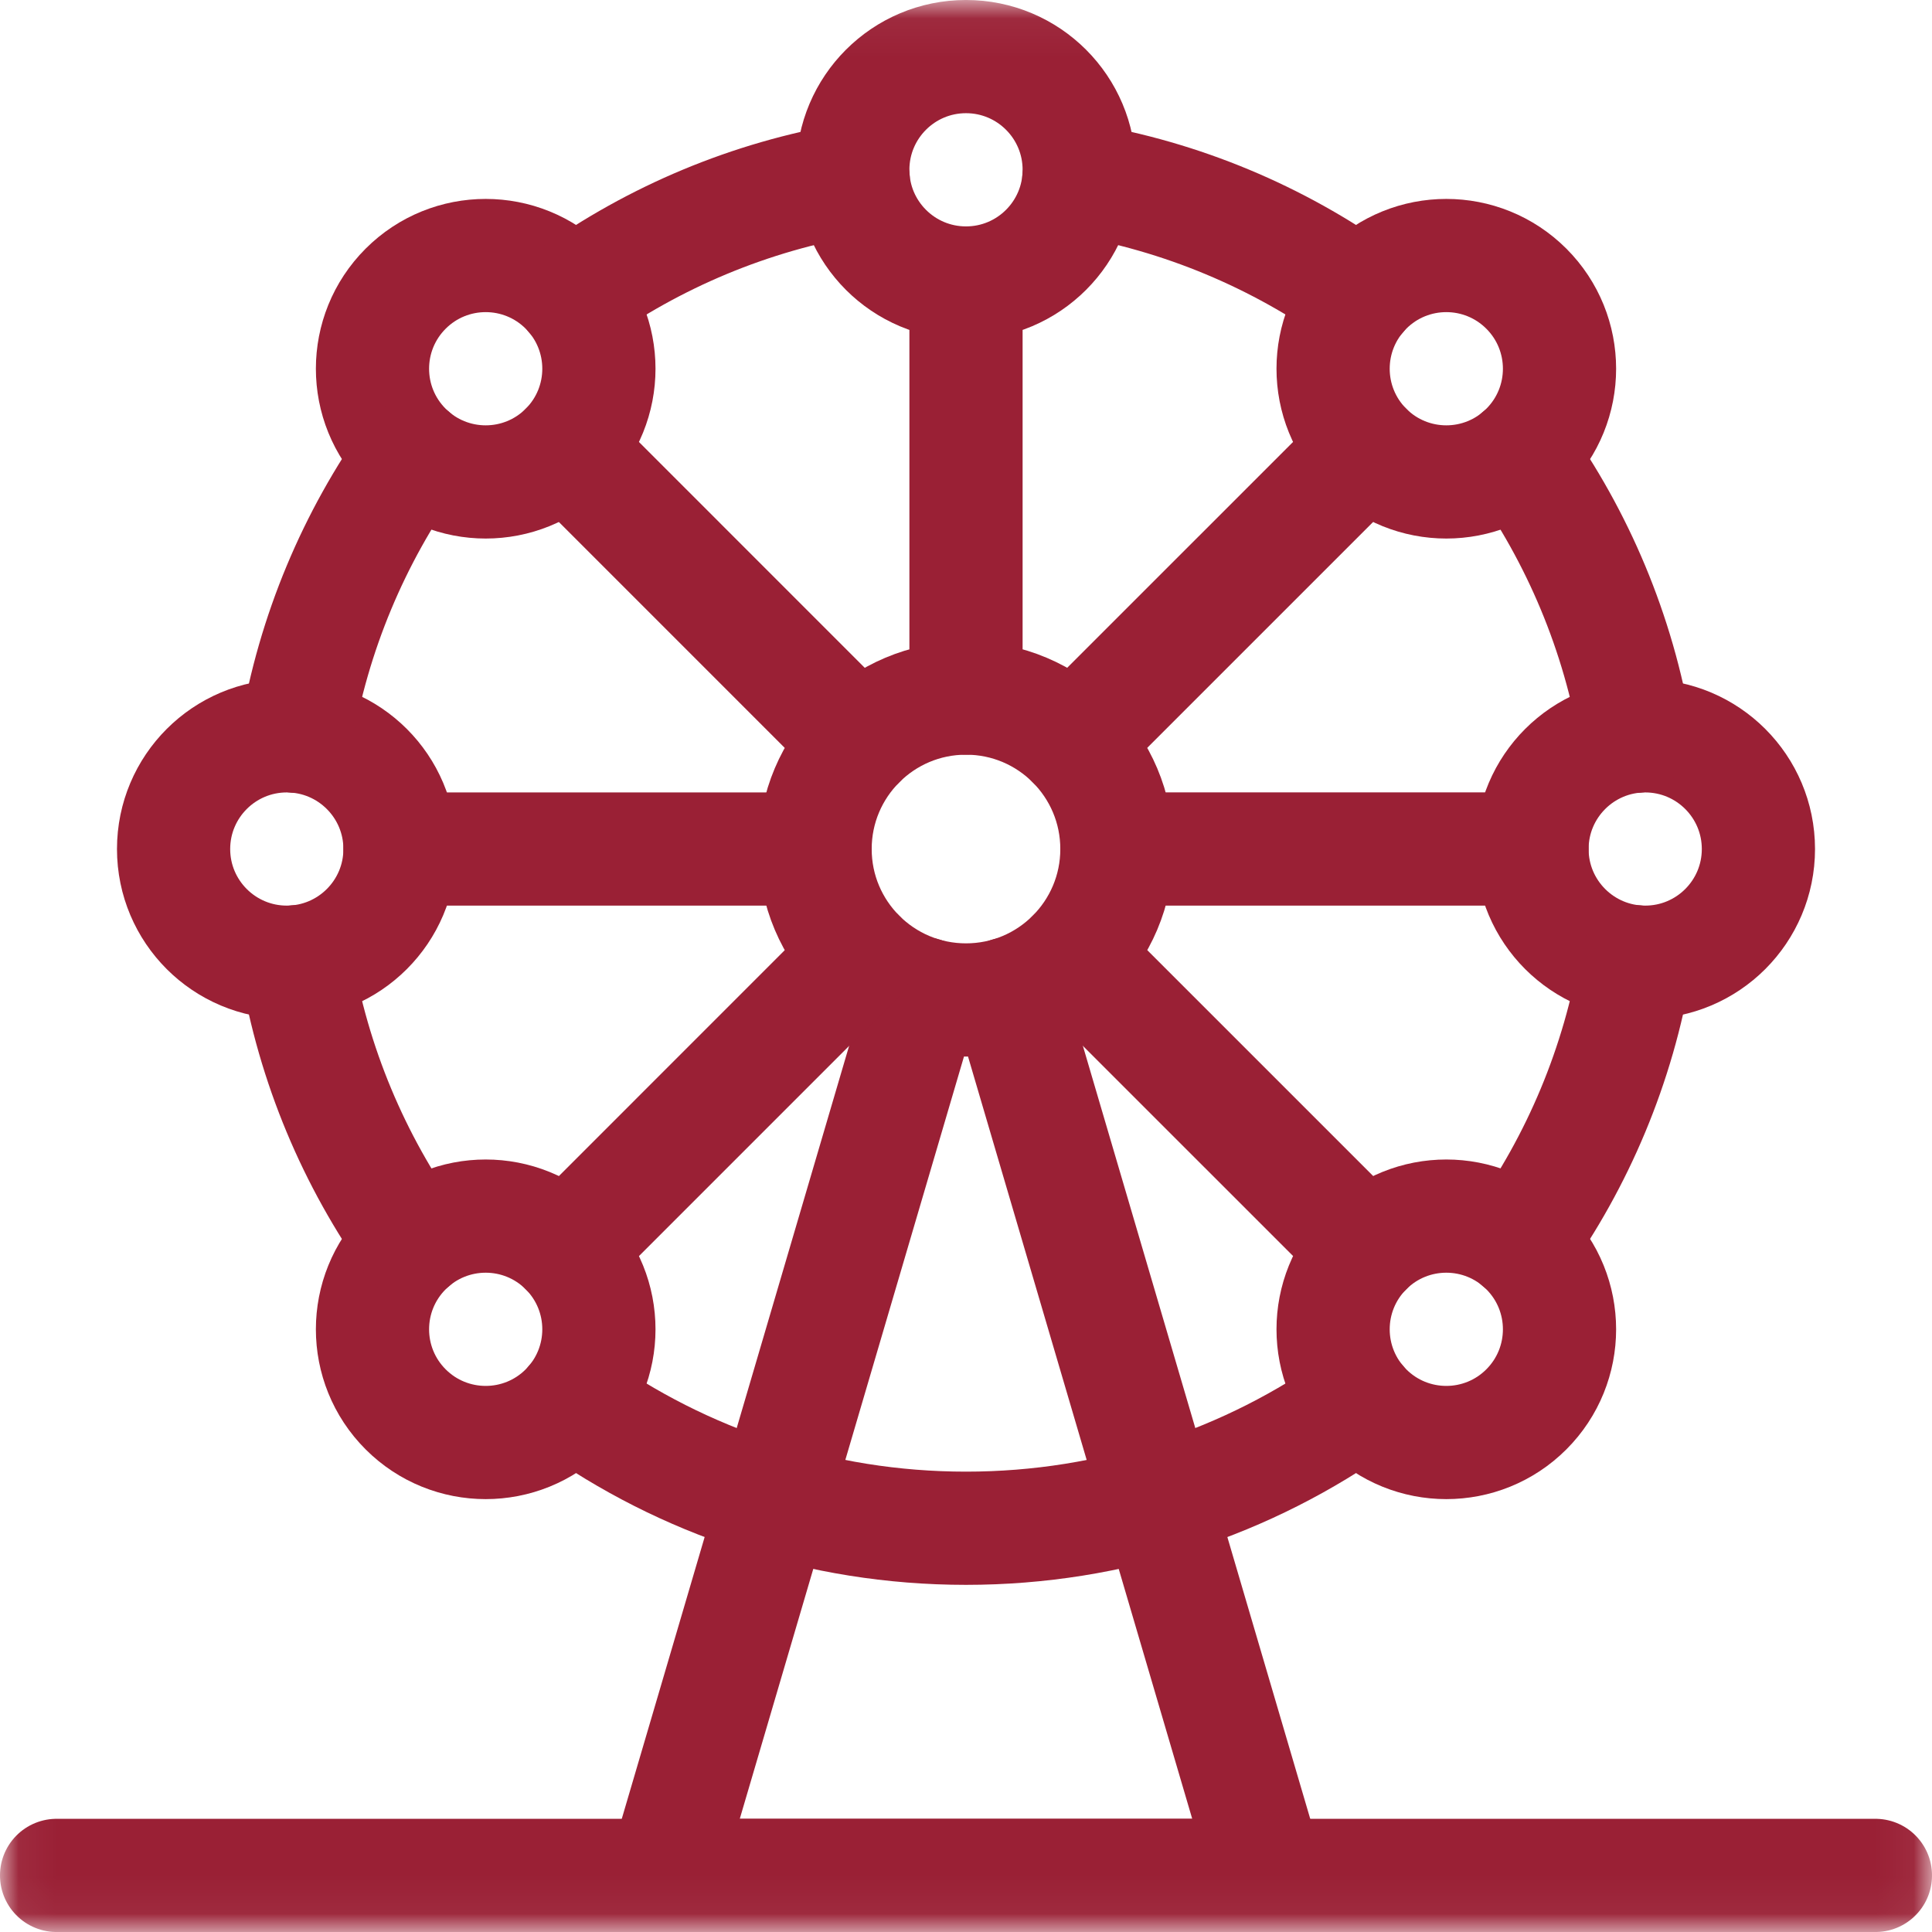
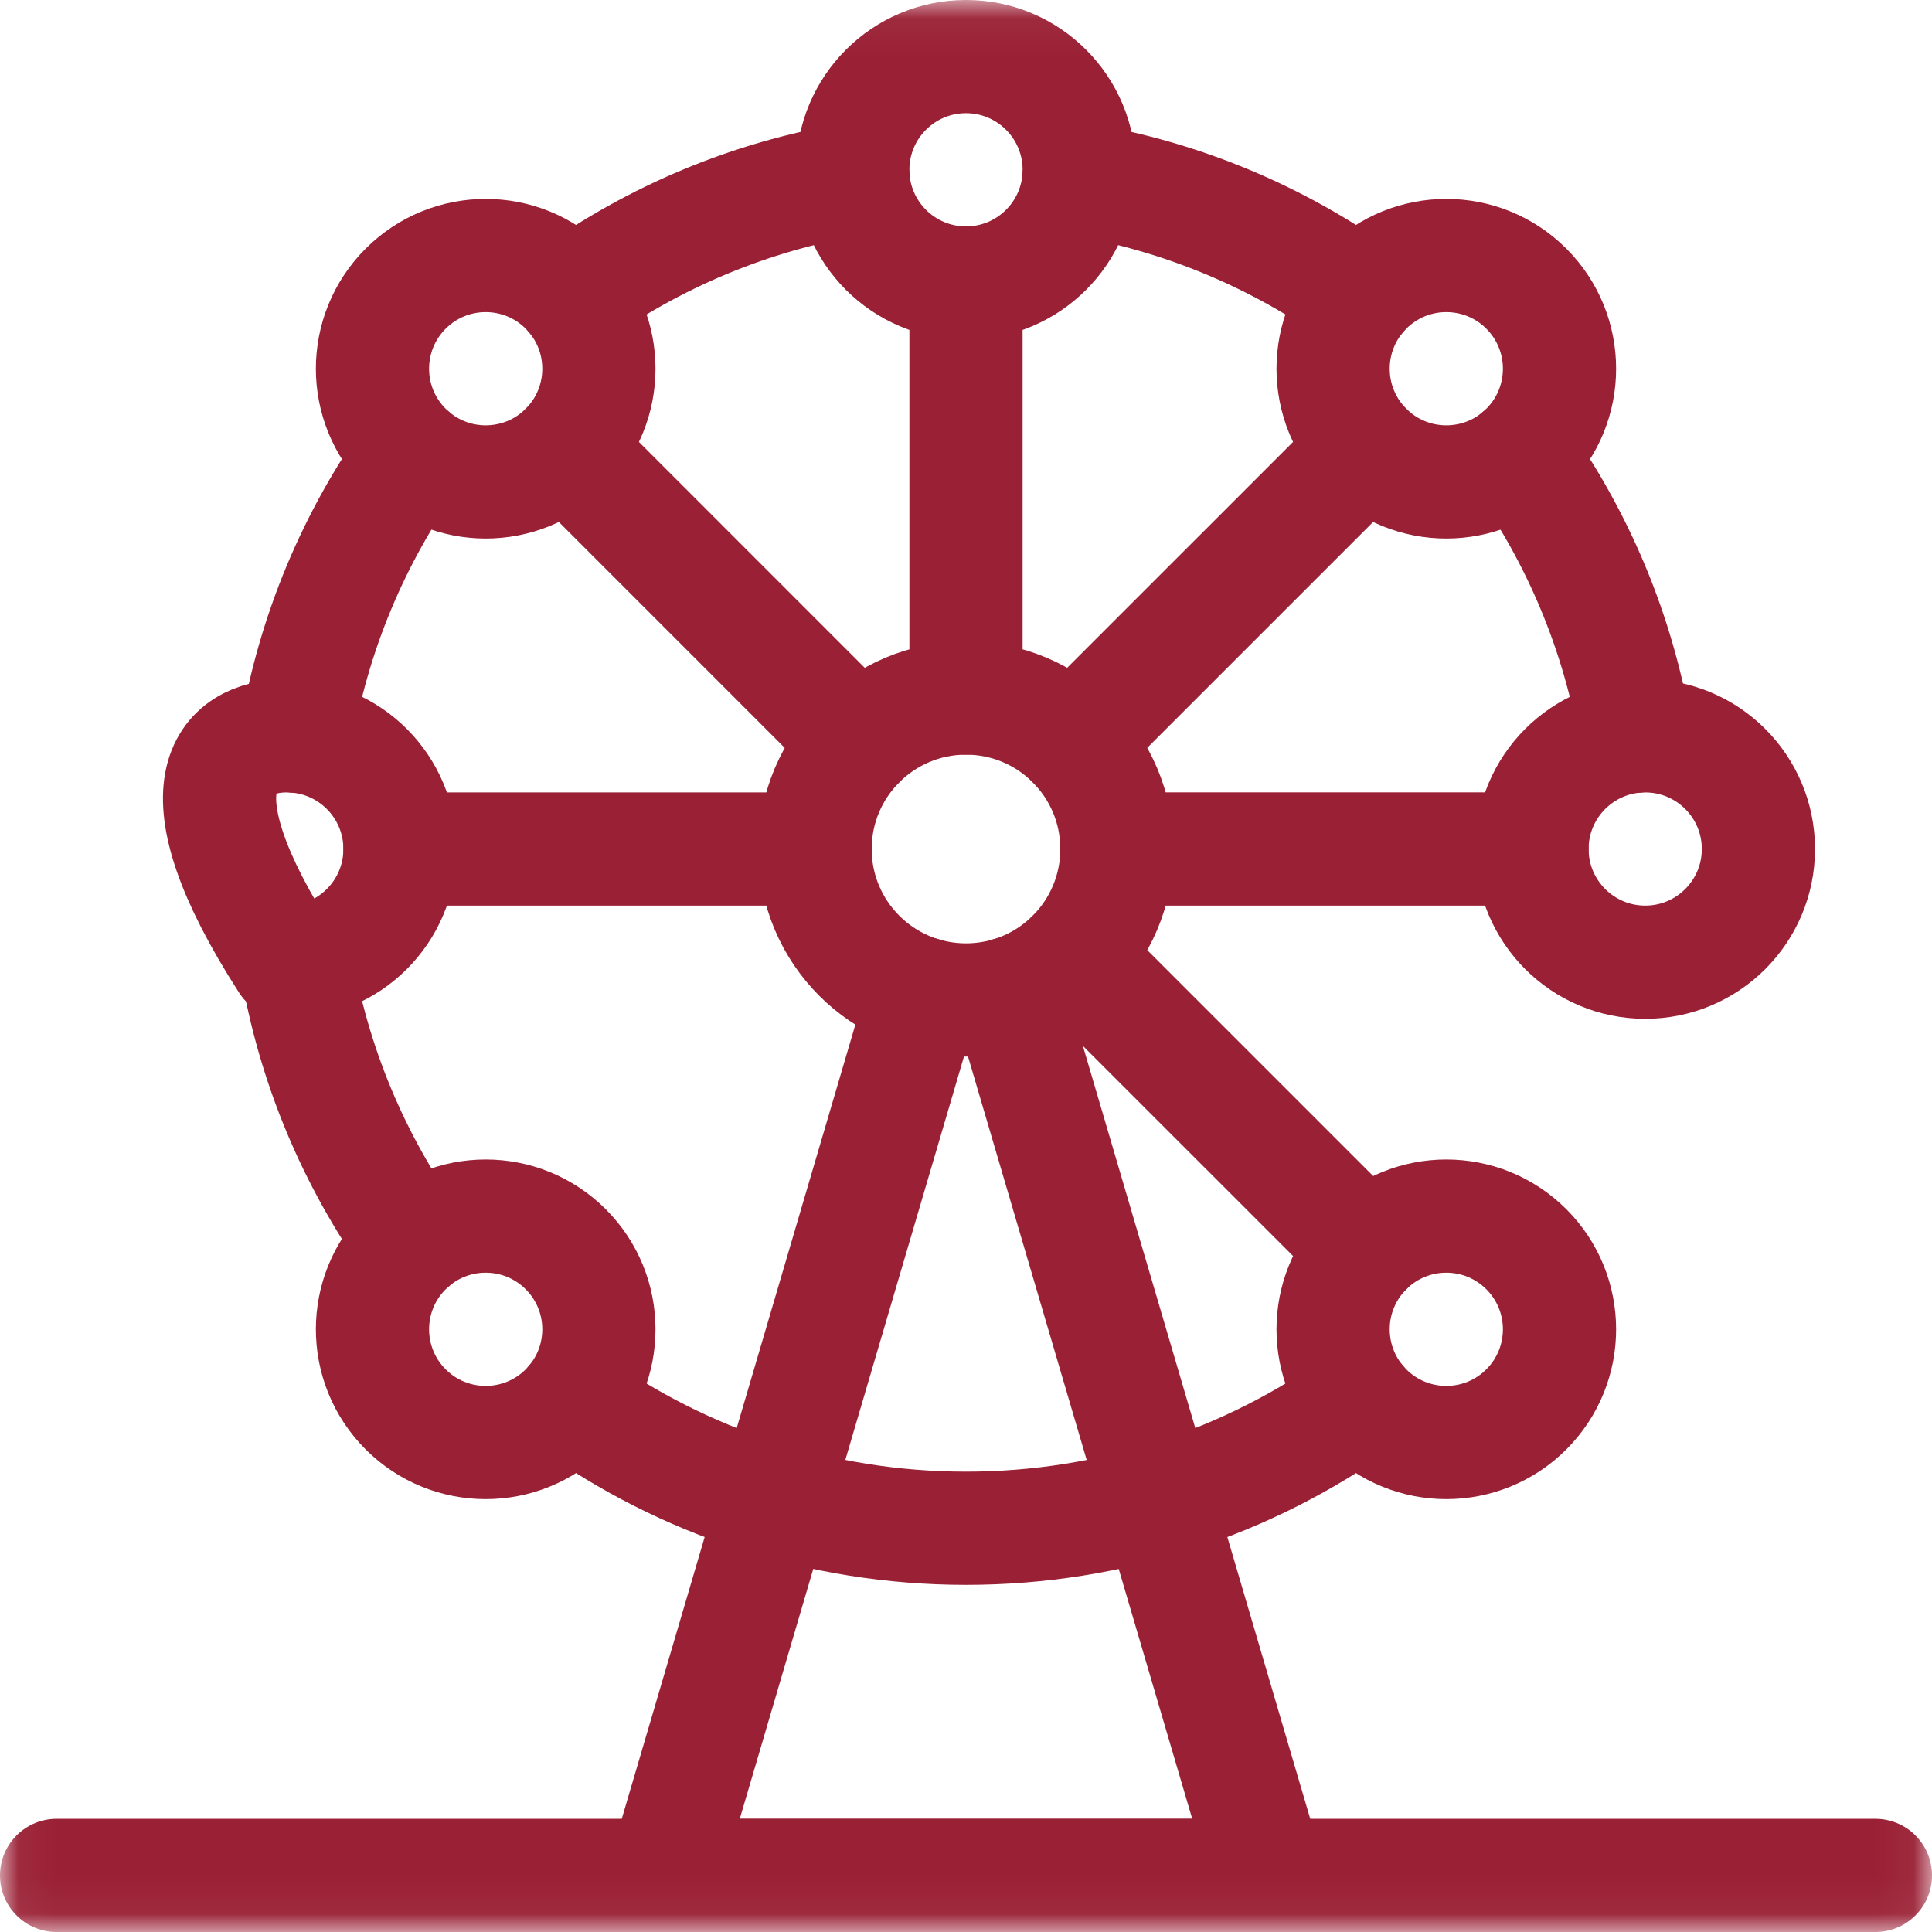
<svg xmlns="http://www.w3.org/2000/svg" width="52" height="52" viewBox="0 0 52 52" fill="none">
  <mask id="mask0_908_2819" style="mask-type:luminance" maskUnits="userSpaceOnUse" x="0" y="0" width="52" height="52">
    <path d="M51.949 51.949V0.051H0.051V51.949H51.949Z" fill="white" stroke="white" stroke-width="0.102" />
  </mask>
  <g mask="url(#mask0_908_2819)">
    <path d="M47.328 22.852C47.328 24.534 45.964 25.898 44.281 25.898C42.599 25.898 41.234 24.534 41.234 22.852C41.234 21.169 42.599 19.805 44.281 19.805C45.964 19.805 47.328 21.169 47.328 22.852Z" stroke="#9A2035" stroke-width="3.047" stroke-miterlimit="10" stroke-linecap="round" stroke-linejoin="round" />
-     <path d="M10.766 22.852C10.766 24.534 9.401 25.898 7.719 25.898C6.036 25.898 4.672 24.534 4.672 22.852C4.672 21.169 6.036 19.805 7.719 19.805C9.401 19.805 10.766 21.169 10.766 22.852Z" stroke="#9A2035" stroke-width="3.047" stroke-miterlimit="10" stroke-linecap="round" stroke-linejoin="round" />
+     <path d="M10.766 22.852C10.766 24.534 9.401 25.898 7.719 25.898C4.672 21.169 6.036 19.805 7.719 19.805C9.401 19.805 10.766 21.169 10.766 22.852Z" stroke="#9A2035" stroke-width="3.047" stroke-miterlimit="10" stroke-linecap="round" stroke-linejoin="round" />
    <path d="M41.082 7.77C42.272 8.96 42.272 10.889 41.082 12.079C39.892 13.269 37.963 13.269 36.773 12.079C35.583 10.889 35.583 8.96 36.773 7.77C37.963 6.58 39.892 6.58 41.082 7.77Z" stroke="#9A2035" stroke-width="3.047" stroke-miterlimit="10" stroke-linecap="round" stroke-linejoin="round" />
    <path d="M15.227 33.624C16.417 34.814 16.417 36.743 15.227 37.933C14.037 39.123 12.108 39.123 10.918 37.933C9.728 36.743 9.728 34.814 10.918 33.624C12.108 32.434 14.037 32.434 15.227 33.624Z" stroke="#9A2035" stroke-width="3.047" stroke-miterlimit="10" stroke-linecap="round" stroke-linejoin="round" />
    <path d="M26 1.523C27.683 1.523 29.047 2.888 29.047 4.57C29.047 6.253 27.683 7.617 26 7.617C24.317 7.617 22.953 6.253 22.953 4.57C22.953 2.888 24.317 1.523 26 1.523Z" stroke="#9A2035" stroke-width="3.047" stroke-miterlimit="10" stroke-linecap="round" stroke-linejoin="round" />
    <path d="M10.918 7.77C12.108 6.58 14.037 6.58 15.227 7.77C16.417 8.96 16.417 10.889 15.227 12.079C14.037 13.269 12.108 13.269 10.918 12.079C9.728 10.889 9.728 8.96 10.918 7.77Z" stroke="#9A2035" stroke-width="3.047" stroke-miterlimit="10" stroke-linecap="round" stroke-linejoin="round" />
    <path d="M36.773 33.624C37.963 32.434 39.892 32.434 41.082 33.624C42.272 34.814 42.272 36.743 41.082 37.933C39.892 39.123 37.963 39.123 36.773 37.933C35.583 36.743 35.583 34.814 36.773 33.624Z" stroke="#9A2035" stroke-width="3.047" stroke-miterlimit="10" stroke-linecap="round" stroke-linejoin="round" />
    <path d="M1.523 50.477H50.477" stroke="#9A2035" stroke-width="3.047" stroke-miterlimit="10" stroke-linecap="round" stroke-linejoin="round" />
    <path d="M7.971 25.887C8.436 28.673 9.531 31.246 11.105 33.453" stroke="#9A2035" stroke-width="3.047" stroke-miterlimit="10" stroke-linecap="round" stroke-linejoin="round" />
    <path d="M11.105 12.25C9.531 14.457 8.436 17.03 7.971 19.816" stroke="#9A2035" stroke-width="3.047" stroke-miterlimit="10" stroke-linecap="round" stroke-linejoin="round" />
    <path d="M22.964 4.822C20.179 5.288 17.606 6.382 15.398 7.957" stroke="#9A2035" stroke-width="3.047" stroke-miterlimit="10" stroke-linecap="round" stroke-linejoin="round" />
    <path d="M36.603 7.957C34.395 6.383 31.823 5.288 29.037 4.823" stroke="#9A2035" stroke-width="3.047" stroke-miterlimit="10" stroke-linecap="round" stroke-linejoin="round" />
    <path d="M44.027 19.816C43.561 17.03 42.467 14.457 40.893 12.25" stroke="#9A2035" stroke-width="3.047" stroke-miterlimit="10" stroke-linecap="round" stroke-linejoin="round" />
-     <path d="M40.893 33.453C42.467 31.246 43.561 28.673 44.027 25.887" stroke="#9A2035" stroke-width="3.047" stroke-miterlimit="10" stroke-linecap="round" stroke-linejoin="round" />
    <path d="M15.398 37.746C18.389 39.878 22.048 41.133 26 41.133C29.952 41.133 33.612 39.878 36.602 37.746" stroke="#9A2035" stroke-width="3.047" stroke-miterlimit="10" stroke-linecap="round" stroke-linejoin="round" />
    <path d="M30.062 22.852C30.062 25.095 28.244 26.914 26 26.914C23.756 26.914 21.938 25.095 21.938 22.852C21.938 20.608 23.756 18.789 26 18.789C28.244 18.789 30.062 20.608 30.062 22.852Z" stroke="#9A2035" stroke-width="3.047" stroke-miterlimit="10" stroke-linecap="round" stroke-linejoin="round" />
    <path d="M24.854 26.749L17.875 50.477H34.125L27.146 26.749" stroke="#9A2035" stroke-width="3.047" stroke-miterlimit="10" stroke-linecap="round" stroke-linejoin="round" />
    <path d="M15.227 12.08L23.126 19.98" stroke="#9A2035" stroke-width="3.047" stroke-miterlimit="10" stroke-linecap="round" stroke-linejoin="round" />
    <path d="M21.938 22.852H10.766" stroke="#9A2035" stroke-width="3.047" stroke-miterlimit="10" stroke-linecap="round" stroke-linejoin="round" />
-     <path d="M23.126 25.724L15.227 33.624" stroke="#9A2035" stroke-width="3.047" stroke-miterlimit="10" stroke-linecap="round" stroke-linejoin="round" />
    <path d="M36.775 33.623L28.875 25.724" stroke="#9A2035" stroke-width="3.047" stroke-miterlimit="10" stroke-linecap="round" stroke-linejoin="round" />
    <path d="M41.234 22.851H30.062" stroke="#9A2035" stroke-width="3.047" stroke-miterlimit="10" stroke-linecap="round" stroke-linejoin="round" />
    <path d="M36.773 12.079L28.873 19.979" stroke="#9A2035" stroke-width="3.047" stroke-miterlimit="10" stroke-linecap="round" stroke-linejoin="round" />
    <path d="M26 7.617V18.789" stroke="#9A2035" stroke-width="3.047" stroke-miterlimit="10" stroke-linecap="round" stroke-linejoin="round" />
  </g>
</svg>